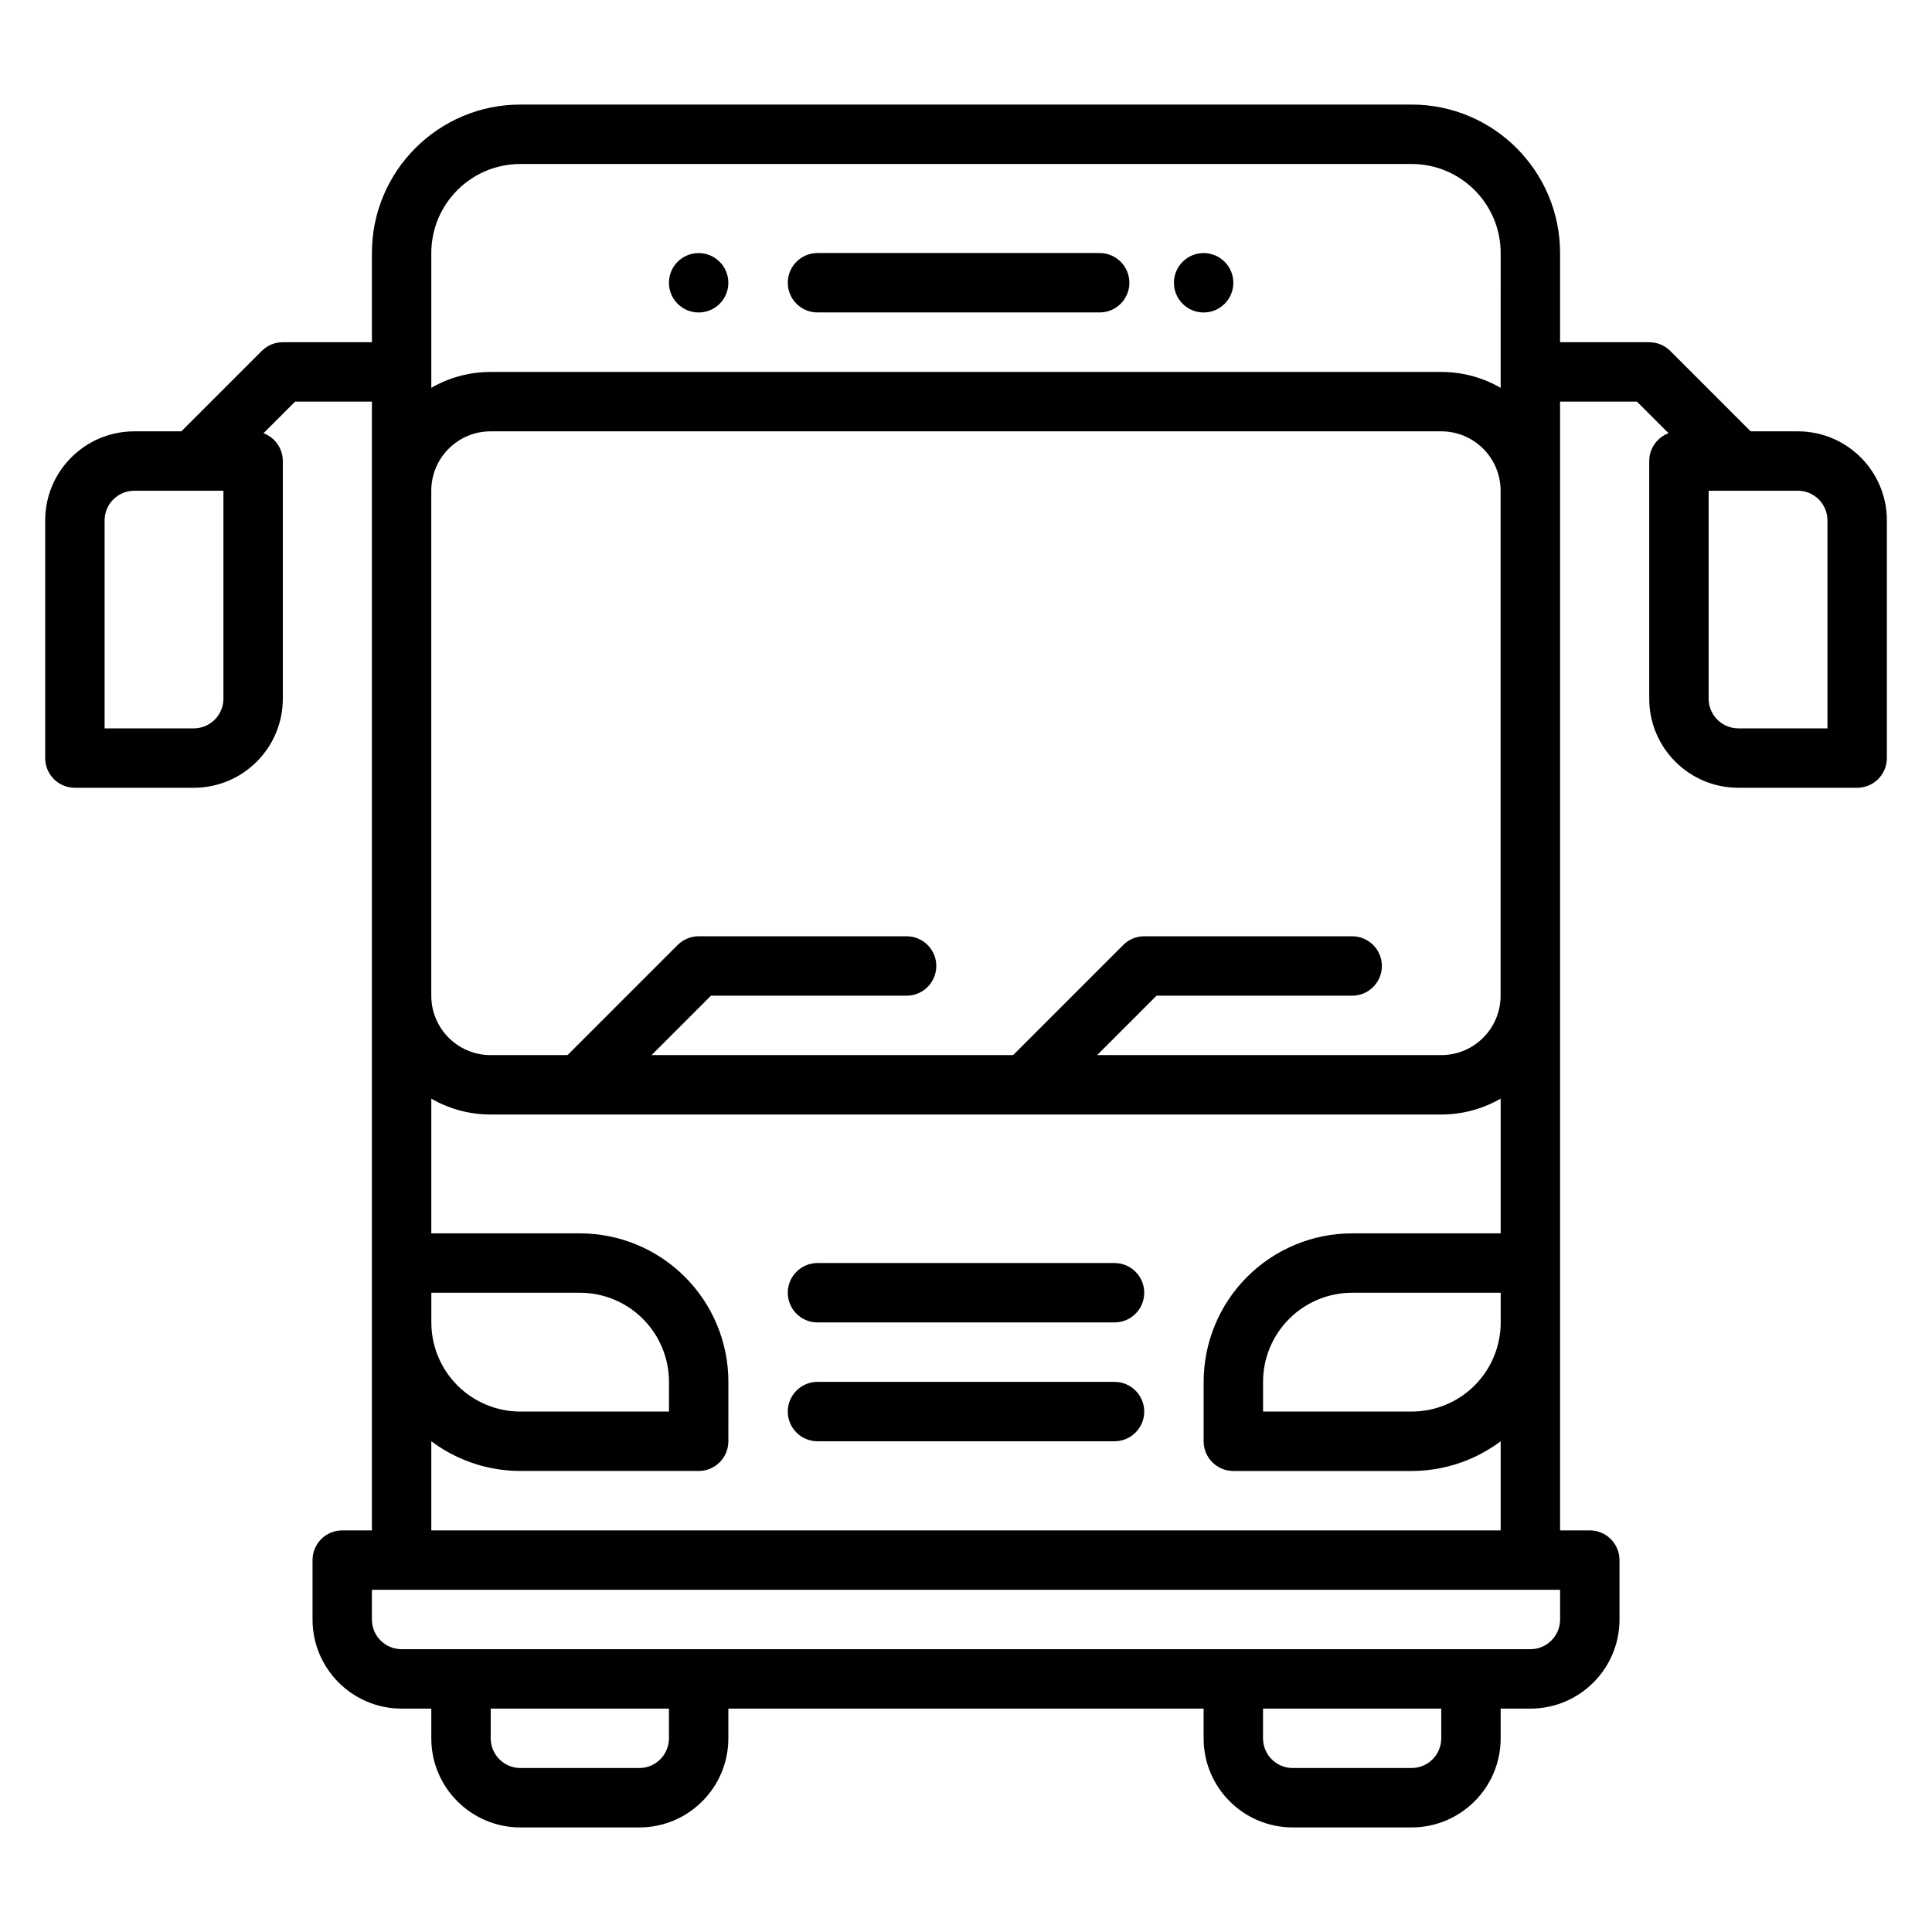
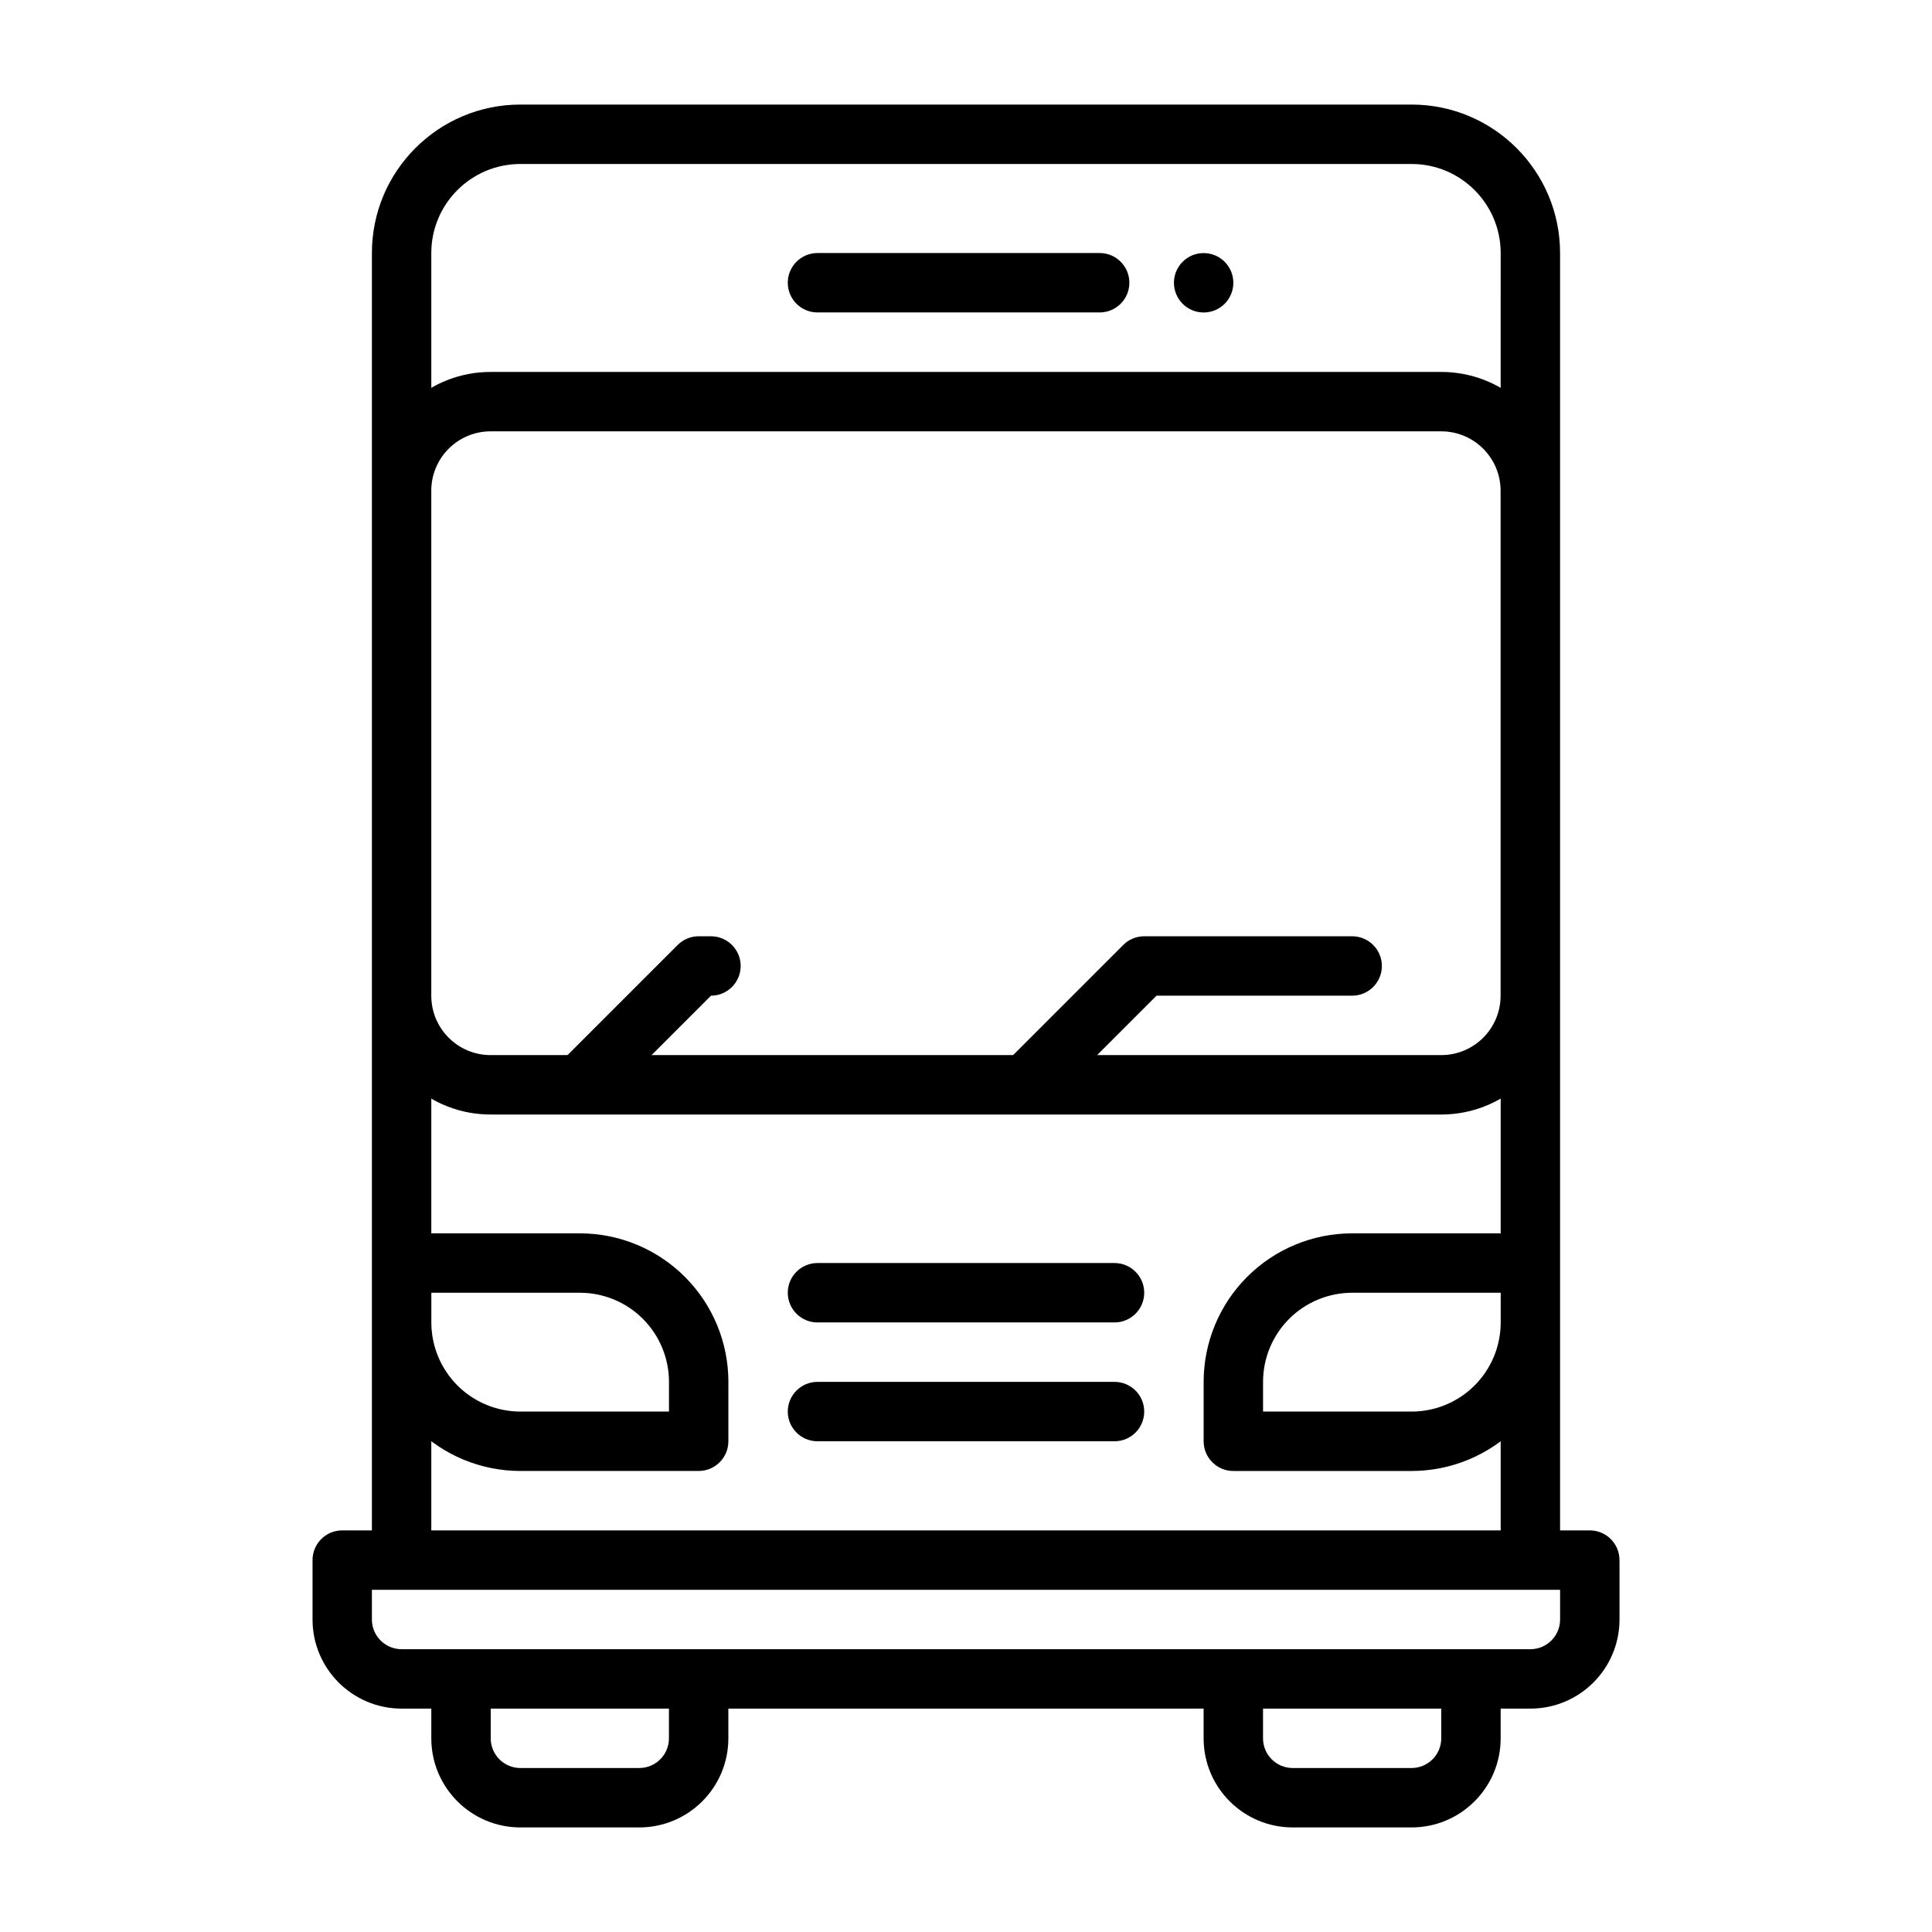
<svg xmlns="http://www.w3.org/2000/svg" fill="#000000" width="800px" height="800px" version="1.1" viewBox="144 144 512 512">
  <g fill-rule="evenodd">
    <path d="m258.3 415.74v62.977h-3.938v23.617h3.938v55.105h-15.742v-346.37c0-21.734 17.625-39.359 39.359-39.359h236.16c21.734 0 39.359 17.625 39.359 39.359v346.37h-15.742v-55.105h3.938v-23.617h-3.938v-62.977h3.938l-0.004-149.56h-3.938l0.004-55.105c0-13.043-10.57-23.617-23.617-23.617h-236.16c-13.043 0-23.617 10.57-23.617 23.617v55.105h-3.938v149.57z" />
    <path d="m470.85 218.94c0 2.09-0.828 4.09-2.305 5.566-1.477 1.477-3.477 2.305-5.566 2.305-4.348 0-7.871-3.523-7.871-7.871s3.523-7.871 7.871-7.871c2.09 0 4.09 0.828 5.566 2.305 1.477 1.477 2.305 3.481 2.305 5.566z" />
-     <path d="m337.02 218.94c0 2.09-0.828 4.09-2.305 5.566-1.477 1.477-3.477 2.305-5.566 2.305-4.348 0-7.871-3.523-7.871-7.871s3.523-7.871 7.871-7.871c2.09 0 4.09 0.828 5.566 2.305s2.305 3.481 2.305 5.566z" />
    <path d="m360.64 226.8h74.785c4.344 0 7.871-3.527 7.871-7.871s-3.527-7.871-7.871-7.871h-74.785c-4.344 0-7.871 3.527-7.871 7.871s3.527 7.871 7.871 7.871z" />
    <path d="m573.18 557.44c0-4.348-3.527-7.871-7.867-7.871h-330.62c-4.344 0-7.867 3.523-7.867 7.871v15.742c0 13.043 10.578 23.617 23.605 23.617h299.15c13.027 0 23.605-10.574 23.605-23.617v-15.742zm-15.738 7.871v7.871c0 4.348-3.527 7.871-7.867 7.871h-299.15c-4.344 0-7.867-3.523-7.867-7.871v-7.871z" />
    <path d="m337.03 510.21c0-10.438-4.144-20.449-11.531-27.832-7.379-7.383-17.391-11.527-27.832-11.527h-47.23v47.23s2.332 2.891 3.656 4.215c7.379 7.383 17.391 11.527 27.832 11.527h47.23c4.344 0 7.871-3.523 7.871-7.871zm-15.742 0v7.871h-39.359c-6.262 0-12.27-2.488-16.699-6.918-4.43-4.43-6.918-10.438-6.918-16.699v-7.871h39.359c6.262 0 12.27 2.488 16.699 6.918 4.43 4.43 6.918 10.438 6.918 16.699z" />
    <path d="m549.57 518.08v-47.23h-47.23c-10.438 0-20.453 4.148-27.832 11.527-7.383 7.383-11.531 17.395-11.531 27.832v15.746c0 4.348 3.527 7.871 7.871 7.871h47.23c10.438 0 20.453-4.148 27.832-11.527 1.328-1.328 3.656-4.215 3.656-4.215zm-7.871-31.488v7.871c0 6.262-2.488 12.27-6.918 16.699-4.43 4.43-10.438 6.918-16.699 6.918h-39.359v-7.871c0-6.262 2.488-12.27 6.918-16.699 4.43-4.43 10.438-6.918 16.699-6.918z" />
    <path d="m553.22 423.62v-165.31s-3.91-5.621-6.461-7.871c-5.543-4.902-12.844-7.871-20.82-7.871h-251.91c-7.977 0-15.277 2.969-20.82 7.871-2.691 2.375-6.719 8.355-6.719 8.355v164.34s4.027 5.981 6.719 8.355c5.543 4.902 12.844 7.871 20.82 7.871h251.91c7.977 0 15.277-2.969 20.82-7.871 2.551-2.254 6.461-7.871 6.461-7.871zm-11.547-149.57v133.82c0 8.699-7.039 15.742-15.734 15.742h-251.91c-8.695 0-15.734-7.047-15.734-15.742v-133.82c0-8.699 7.039-15.742 15.734-15.742h251.91c8.695 0 15.734 7.047 15.734 15.742z" />
    <path d="m360.64 494.46h78.719c4.344 0 7.871-3.527 7.871-7.871s-3.527-7.871-7.871-7.871h-78.719c-4.344 0-7.871 3.527-7.871 7.871s3.527 7.871 7.871 7.871z" />
    <path d="m360.64 525.95h78.719c4.344 0 7.871-3.527 7.871-7.871s-3.527-7.871-7.871-7.871h-78.719c-4.344 0-7.871 3.527-7.871 7.871s3.527 7.871 7.871 7.871z" />
-     <path d="m384.26 392.12h-55.102c-2.09 0-4.09 0.828-5.566 2.305l-31.488 31.488 11.133 11.133 29.18-29.18h51.844c4.344 0 7.871-3.527 7.871-7.871s-3.527-7.871-7.871-7.871z" />
+     <path d="m384.26 392.12h-55.102c-2.09 0-4.09 0.828-5.566 2.305l-31.488 31.488 11.133 11.133 29.18-29.18c4.344 0 7.871-3.527 7.871-7.871s-3.527-7.871-7.871-7.871z" />
    <path d="m502.34 392.12h-55.102c-2.09 0-4.09 0.828-5.566 2.305l-31.488 31.488 11.133 11.133 29.18-29.18h51.844c4.344 0 7.871-3.527 7.871-7.871s-3.527-7.871-7.871-7.871z" />
-     <path d="m644.04 281.92c0-13.043-10.574-23.613-23.617-23.613h-31.488c-4.348 0-7.871 3.523-7.871 7.871v62.977c0 13.043 10.574 23.613 23.617 23.613h31.488c4.348 0 7.871-3.523 7.871-7.871zm-15.742 0v55.105h-23.617c-4.348 0-7.871-3.527-7.871-7.871v-55.105h23.617c4.348 0 7.871 3.523 7.871 7.871z" />
-     <path d="m218.95 266.18c0-4.348-3.523-7.871-7.871-7.871h-31.488c-13.043 0-23.617 10.574-23.617 23.613v62.977c0 4.348 3.523 7.871 7.871 7.871h31.488c13.043 0 23.617-10.574 23.617-23.613v-62.977zm-15.742 7.871v55.105c0 4.344-3.523 7.871-7.871 7.871h-23.617v-55.105c0-4.348 3.523-7.871 7.871-7.871z" />
-     <path d="m250.43 234.69h-31.488c-2.09 0-4.09 0.828-5.566 2.305l-23.613 23.617 11.133 11.133 21.309-21.312h28.227z" />
-     <path d="m549.57 250.43h28.227l21.309 21.309 11.133-11.133-23.613-23.617c-1.477-1.477-3.481-2.301-5.57-2.301h-31.488z" />
    <path d="m258.3 588.93v15.742c0 13.043 10.57 23.617 23.617 23.617h31.488c13.043 0 23.617-10.574 23.617-23.617v-15.742h-15.746v15.742c0 4.348-3.523 7.871-7.871 7.871h-31.488c-4.348 0-7.871-3.523-7.871-7.871v-15.742z" />
    <path d="m462.97 588.93v15.742c0 13.043 10.57 23.617 23.617 23.617h31.488c13.043 0 23.617-10.574 23.617-23.617v-15.742h-15.746v15.742c0 4.348-3.523 7.871-7.871 7.871h-31.488c-4.348 0-7.871-3.523-7.871-7.871v-15.742z" />
  </g>
</svg>